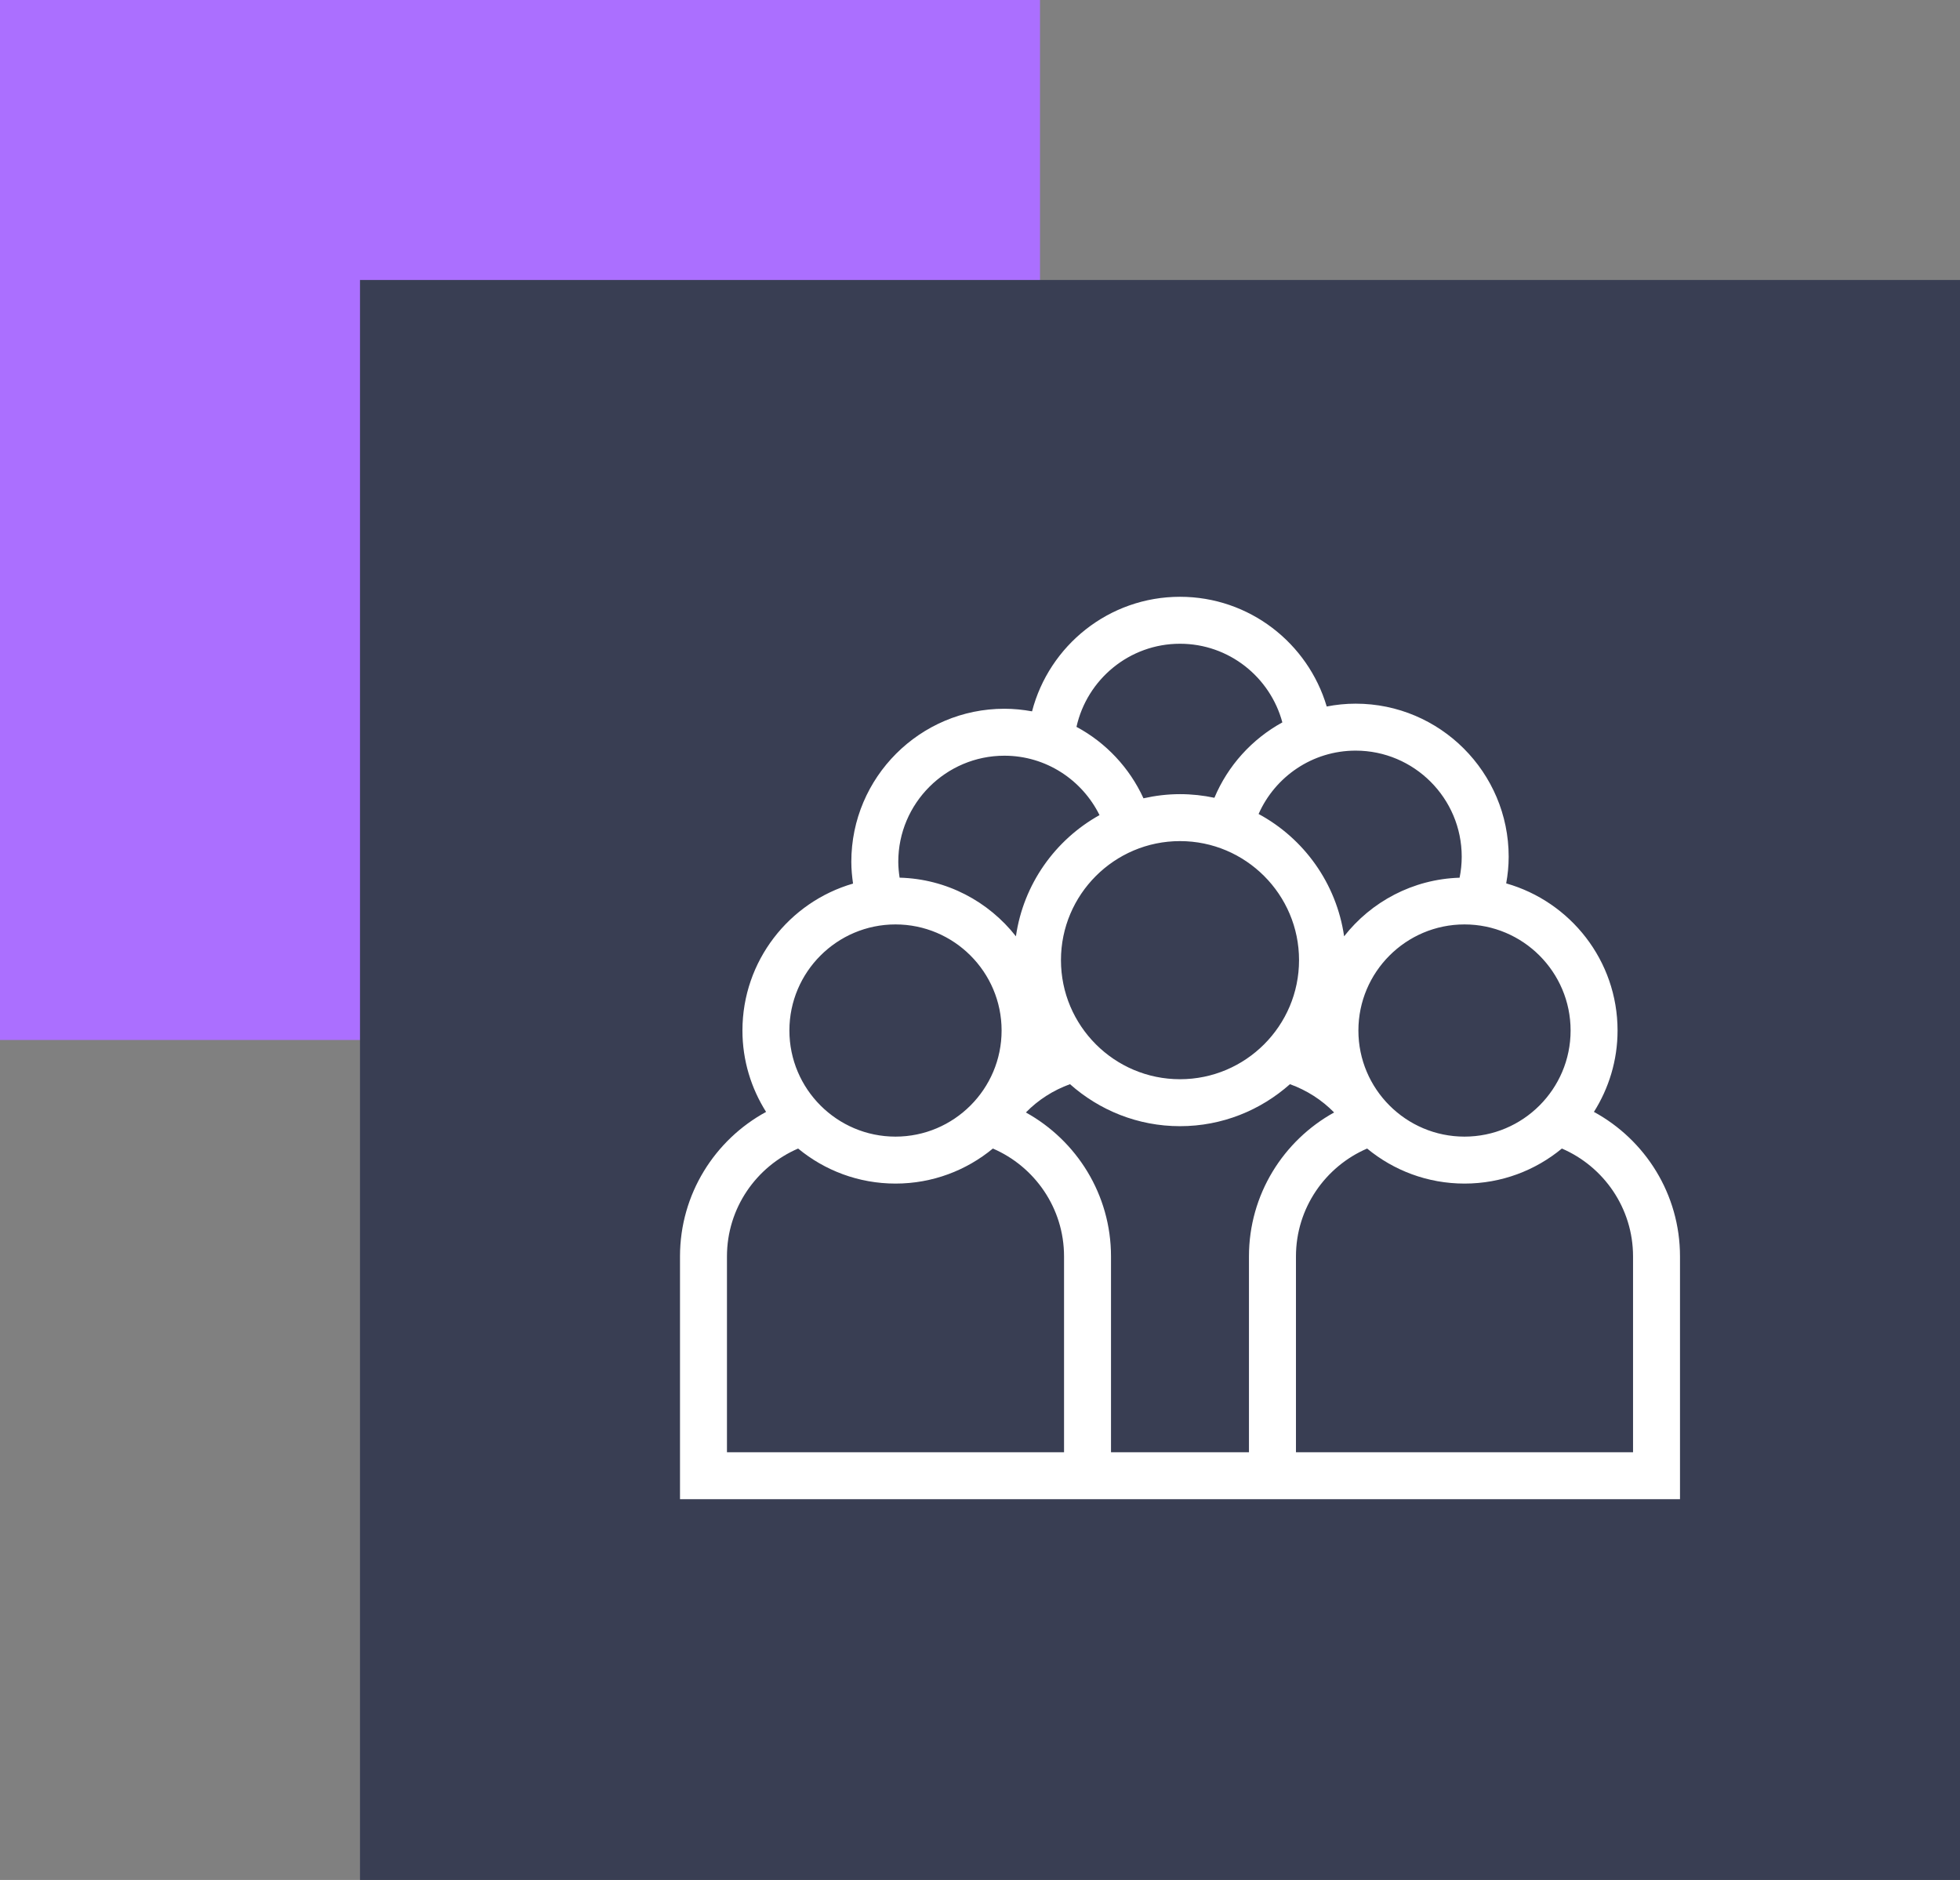
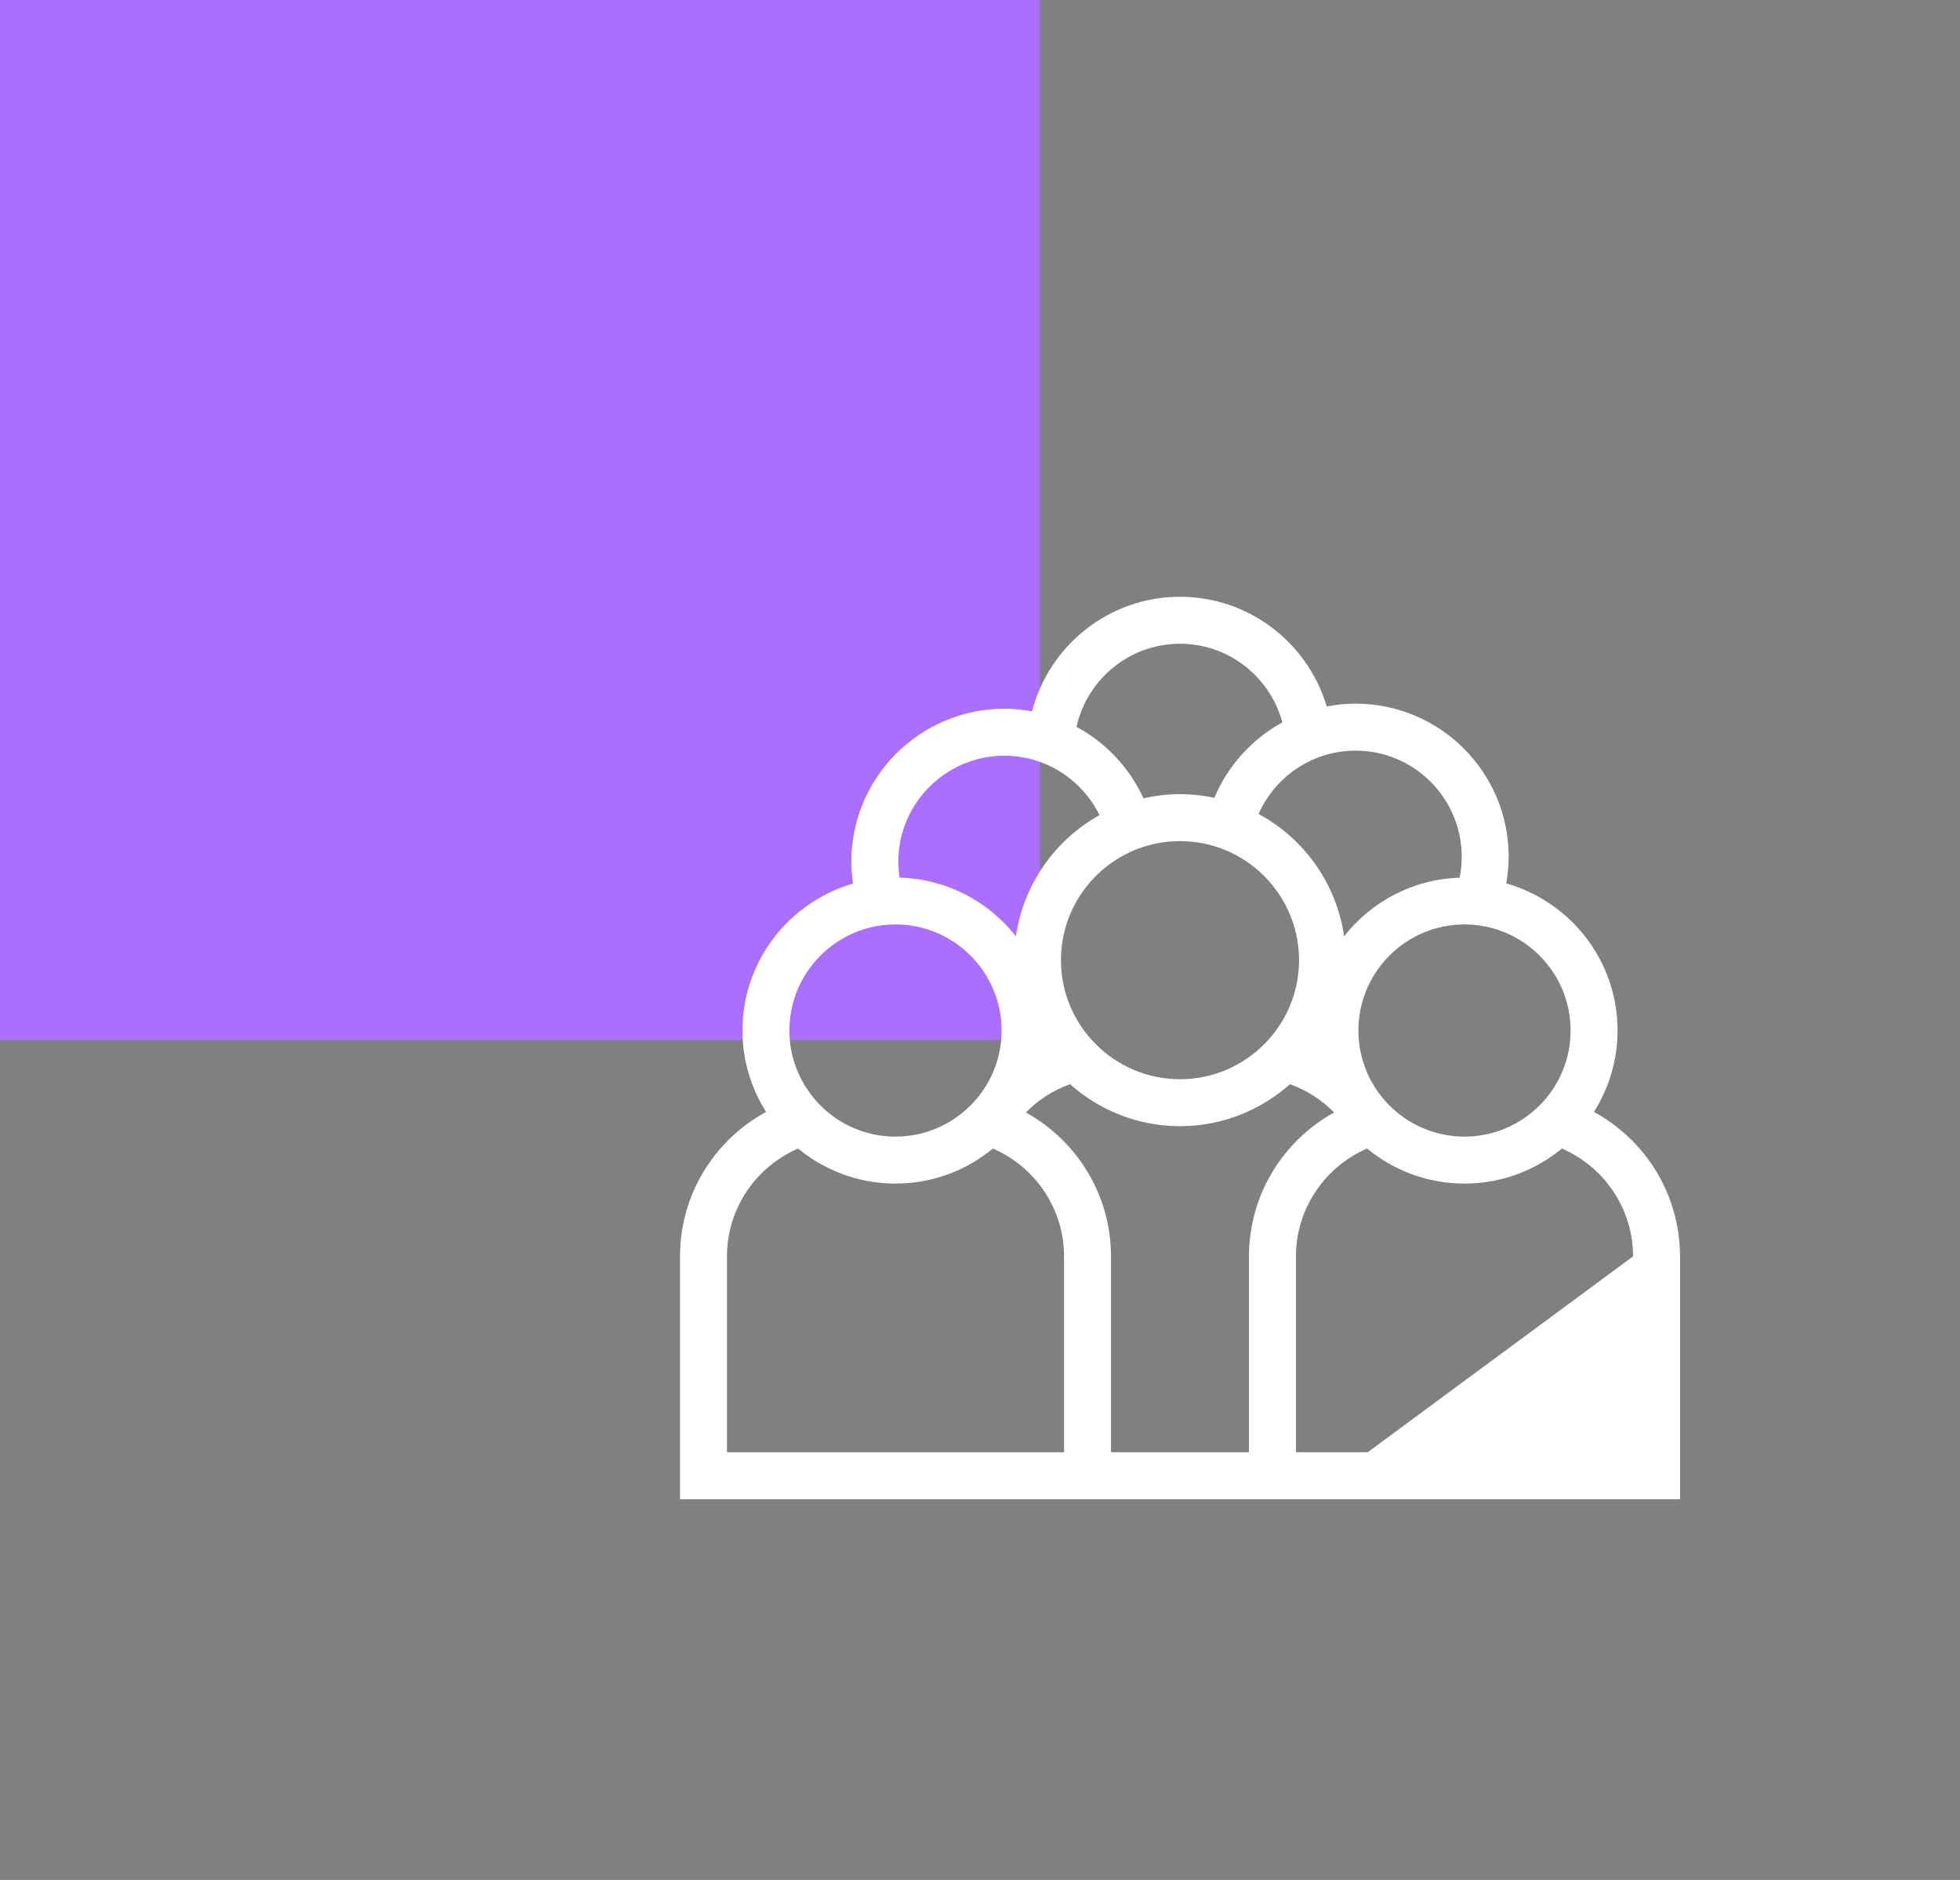
<svg xmlns="http://www.w3.org/2000/svg" width="49px" height="47px" viewBox="0 0 49 47" version="1.1">
  <rect x="0" y="0" width="49" height="47" fill="#808080" stroke="none" />
  <title>Group 9</title>
  <desc>Created with Sketch.</desc>
  <g id="Concept-3" stroke="none" stroke-width="1" fill="none" fill-rule="evenodd">
    <g id="1-copy-38" transform="translate(-269, -2215)">
      <g id="Group-2" transform="translate(178, 1693)">
        <g id="Group-4-Copy-3" transform="translate(0, 436)">
          <g id="Group-9" transform="translate(91, 86)">
            <g id="Group-3-Copy">
              <rect id="Rectangle-5" fill="#AB6FFF" x="0" y="0" width="26" height="26" />
-               <rect id="Rectangle-23-Copy" fill="#393E53" x="9" y="7" width="40" height="40" />
            </g>
-             <path d="M27.775,37.481 L31.225,37.481 L35.367,37.481 L42,37.481 L42,31.411 C42,29.853 41.129,28.495 39.848,27.798 C40.22,27.208 40.439,26.512 40.439,25.764 C40.439,24.015 39.259,22.541 37.655,22.085 C37.694,21.868 37.717,21.646 37.717,21.419 C37.717,19.309 36.001,17.592 33.891,17.592 C33.643,17.592 33.402,17.617 33.168,17.663 C32.699,16.079 31.233,14.92 29.5,14.92 C27.723,14.92 26.229,16.139 25.801,17.784 C25.576,17.743 25.346,17.719 25.11,17.719 C23,17.719 21.283,19.435 21.283,21.545 C21.283,21.731 21.301,21.911 21.326,22.09 C19.732,22.551 18.561,24.022 18.561,25.764 C18.561,26.512 18.78,27.208 19.152,27.798 C17.871,28.495 17,29.853 17,31.411 L17,37.481 L23.633,37.481 L27.775,37.481 Z M31.225,36.307 L27.775,36.307 L27.775,31.411 C27.775,29.863 26.914,28.513 25.647,27.812 C25.953,27.499 26.33,27.257 26.75,27.105 C27.483,27.756 28.445,28.155 29.5,28.155 C30.555,28.155 31.516,27.756 32.249,27.105 C32.67,27.257 33.046,27.499 33.353,27.812 C32.085,28.513 31.224,29.863 31.224,31.411 L31.224,36.307 L31.225,36.307 Z M26.524,24.004 C26.524,22.363 27.859,21.028 29.5,21.028 C31.141,21.028 32.476,22.363 32.476,24.004 C32.476,25.646 31.141,26.981 29.5,26.981 C27.859,26.981 26.524,25.646 26.524,24.004 Z M40.826,31.411 L40.826,36.307 L34.193,36.307 L32.399,36.307 L32.399,31.411 C32.399,30.203 33.133,29.164 34.178,28.714 C34.84,29.261 35.689,29.59 36.613,29.59 C37.537,29.59 38.385,29.261 39.047,28.714 C40.092,29.164 40.826,30.203 40.826,31.411 Z M39.265,25.764 C39.265,27.226 38.075,28.416 36.612,28.416 C35.15,28.416 33.96,27.226 33.96,25.764 C33.96,24.301 35.15,23.111 36.612,23.111 C38.075,23.111 39.265,24.301 39.265,25.764 Z M33.891,18.766 C35.353,18.766 36.543,19.956 36.543,21.418 C36.543,21.598 36.524,21.773 36.49,21.943 C35.319,21.98 34.28,22.544 33.603,23.408 C33.411,22.085 32.598,20.961 31.465,20.35 C31.877,19.418 32.808,18.766 33.891,18.766 Z M29.5,16.094 C30.725,16.094 31.755,16.93 32.059,18.06 C31.3,18.476 30.697,19.141 30.36,19.945 C30.082,19.886 29.795,19.854 29.5,19.854 C29.186,19.854 28.881,19.892 28.587,19.958 C28.238,19.196 27.648,18.566 26.912,18.172 C27.176,16.985 28.235,16.094 29.5,16.094 Z M25.11,18.893 C26.153,18.893 27.054,19.5 27.488,20.378 C26.38,20.995 25.586,22.104 25.398,23.408 C24.716,22.54 23.67,21.973 22.49,21.942 C22.471,21.812 22.457,21.68 22.457,21.545 C22.457,20.083 23.647,18.893 25.11,18.893 Z M22.387,23.111 C23.85,23.111 25.04,24.301 25.04,25.763 C25.04,27.226 23.85,28.416 22.387,28.416 C20.925,28.416 19.735,27.226 19.735,25.763 C19.735,24.301 20.925,23.111 22.387,23.111 Z M18.174,31.411 C18.174,30.203 18.908,29.164 19.953,28.714 C20.615,29.261 21.464,29.59 22.388,29.59 C23.312,29.59 24.16,29.261 24.822,28.714 C25.867,29.164 26.601,30.203 26.601,31.411 L26.601,36.307 L24.807,36.307 L18.174,36.307 L18.174,31.411 Z" id="Shape" fill="#FFFFFF" fill-rule="nonzero" />
+             <path d="M27.775,37.481 L31.225,37.481 L35.367,37.481 L42,37.481 L42,31.411 C42,29.853 41.129,28.495 39.848,27.798 C40.22,27.208 40.439,26.512 40.439,25.764 C40.439,24.015 39.259,22.541 37.655,22.085 C37.694,21.868 37.717,21.646 37.717,21.419 C37.717,19.309 36.001,17.592 33.891,17.592 C33.643,17.592 33.402,17.617 33.168,17.663 C32.699,16.079 31.233,14.92 29.5,14.92 C27.723,14.92 26.229,16.139 25.801,17.784 C25.576,17.743 25.346,17.719 25.11,17.719 C23,17.719 21.283,19.435 21.283,21.545 C21.283,21.731 21.301,21.911 21.326,22.09 C19.732,22.551 18.561,24.022 18.561,25.764 C18.561,26.512 18.78,27.208 19.152,27.798 C17.871,28.495 17,29.853 17,31.411 L17,37.481 L23.633,37.481 L27.775,37.481 Z M31.225,36.307 L27.775,36.307 L27.775,31.411 C27.775,29.863 26.914,28.513 25.647,27.812 C25.953,27.499 26.33,27.257 26.75,27.105 C27.483,27.756 28.445,28.155 29.5,28.155 C30.555,28.155 31.516,27.756 32.249,27.105 C32.67,27.257 33.046,27.499 33.353,27.812 C32.085,28.513 31.224,29.863 31.224,31.411 L31.224,36.307 L31.225,36.307 Z M26.524,24.004 C26.524,22.363 27.859,21.028 29.5,21.028 C31.141,21.028 32.476,22.363 32.476,24.004 C32.476,25.646 31.141,26.981 29.5,26.981 C27.859,26.981 26.524,25.646 26.524,24.004 Z M40.826,31.411 L34.193,36.307 L32.399,36.307 L32.399,31.411 C32.399,30.203 33.133,29.164 34.178,28.714 C34.84,29.261 35.689,29.59 36.613,29.59 C37.537,29.59 38.385,29.261 39.047,28.714 C40.092,29.164 40.826,30.203 40.826,31.411 Z M39.265,25.764 C39.265,27.226 38.075,28.416 36.612,28.416 C35.15,28.416 33.96,27.226 33.96,25.764 C33.96,24.301 35.15,23.111 36.612,23.111 C38.075,23.111 39.265,24.301 39.265,25.764 Z M33.891,18.766 C35.353,18.766 36.543,19.956 36.543,21.418 C36.543,21.598 36.524,21.773 36.49,21.943 C35.319,21.98 34.28,22.544 33.603,23.408 C33.411,22.085 32.598,20.961 31.465,20.35 C31.877,19.418 32.808,18.766 33.891,18.766 Z M29.5,16.094 C30.725,16.094 31.755,16.93 32.059,18.06 C31.3,18.476 30.697,19.141 30.36,19.945 C30.082,19.886 29.795,19.854 29.5,19.854 C29.186,19.854 28.881,19.892 28.587,19.958 C28.238,19.196 27.648,18.566 26.912,18.172 C27.176,16.985 28.235,16.094 29.5,16.094 Z M25.11,18.893 C26.153,18.893 27.054,19.5 27.488,20.378 C26.38,20.995 25.586,22.104 25.398,23.408 C24.716,22.54 23.67,21.973 22.49,21.942 C22.471,21.812 22.457,21.68 22.457,21.545 C22.457,20.083 23.647,18.893 25.11,18.893 Z M22.387,23.111 C23.85,23.111 25.04,24.301 25.04,25.763 C25.04,27.226 23.85,28.416 22.387,28.416 C20.925,28.416 19.735,27.226 19.735,25.763 C19.735,24.301 20.925,23.111 22.387,23.111 Z M18.174,31.411 C18.174,30.203 18.908,29.164 19.953,28.714 C20.615,29.261 21.464,29.59 22.388,29.59 C23.312,29.59 24.16,29.261 24.822,28.714 C25.867,29.164 26.601,30.203 26.601,31.411 L26.601,36.307 L24.807,36.307 L18.174,36.307 L18.174,31.411 Z" id="Shape" fill="#FFFFFF" fill-rule="nonzero" />
          </g>
        </g>
      </g>
    </g>
  </g>
</svg>